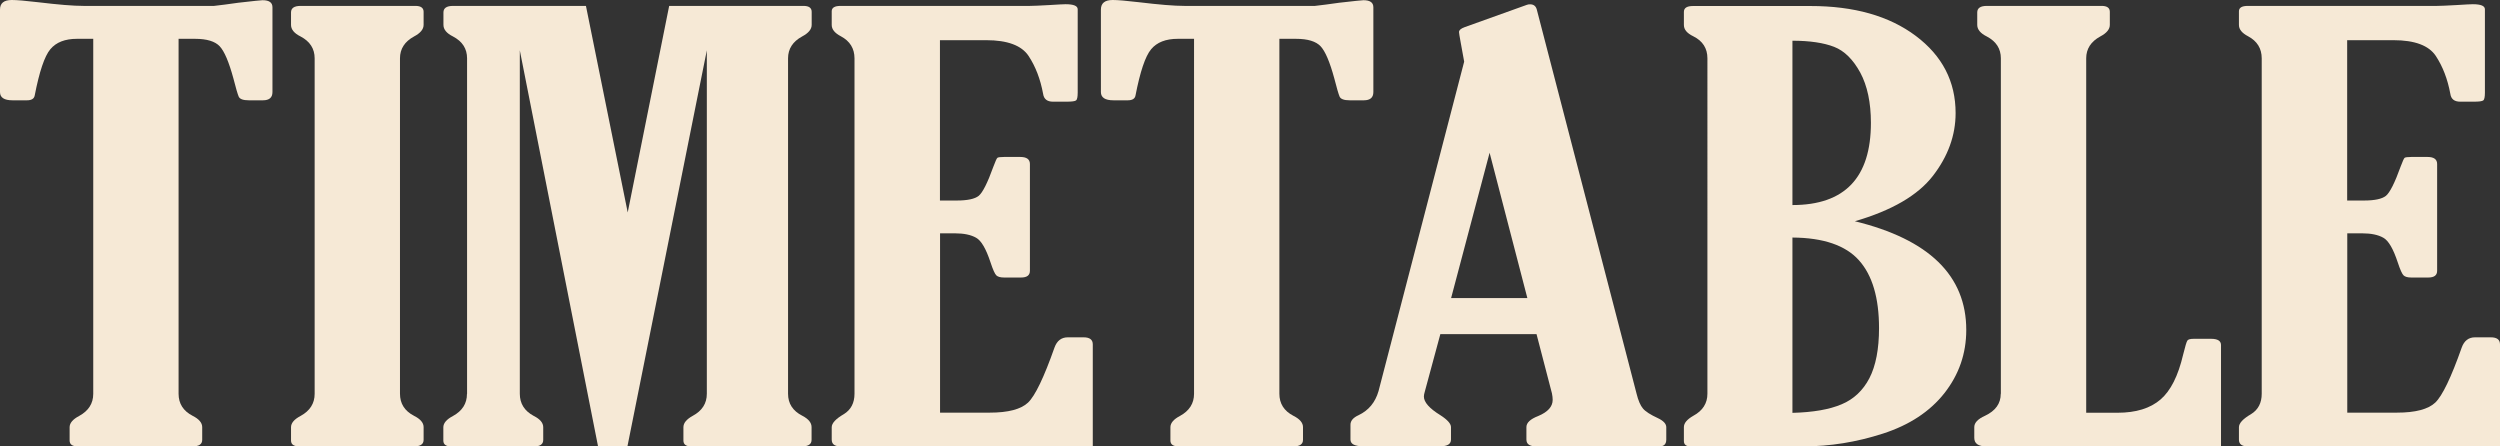
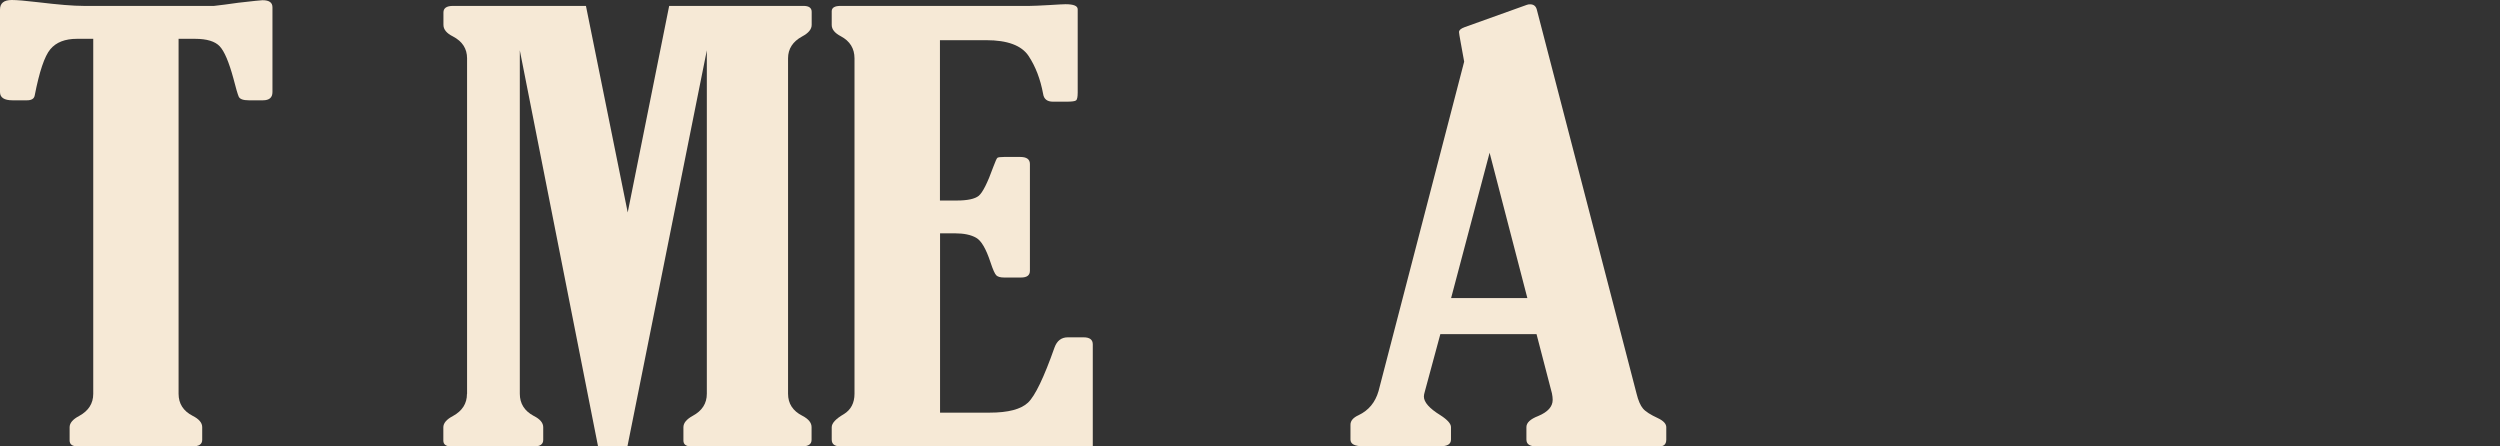
<svg xmlns="http://www.w3.org/2000/svg" id="_イヤー_2" data-name="レイヤー 2" viewBox="0 0 237.01 42.32">
  <rect x="0" y="0" width="237.01" height="42.32" fill="#333333" stroke="none" />
  <g id="_イヤー_3" data-name="レイヤー 3">
    <g id="menu_timetable">
      <g>
        <path d="M16.93,3.68V37.33c0,.93,.44,1.63,1.33,2.09,.6,.3,.91,.66,.91,1.07v1.21c0,.41-.3,.62-.91,.62H7.37c-.51,0-.77-.19-.77-.56v-1.26c0-.39,.3-.75,.91-1.07,.88-.48,1.33-1.18,1.33-2.09V3.68h-1.54c-1.14,0-1.98,.33-2.53,.99-.55,.66-1.04,2.12-1.48,4.38-.05,.3-.29,.46-.73,.46H1.19c-.79,0-1.19-.26-1.19-.78V.91C0,.3,.37,0,1.12,0c.47,0,1.29,.07,2.48,.21,1.91,.23,3.35,.35,4.33,.35h12.36c.63-.07,1.4-.17,2.3-.3,1.4-.16,2.17-.24,2.3-.24,.63,0,.94,.22,.94,.67V8.73c0,.52-.3,.78-.91,.78h-1.33c-.54,0-.86-.12-.96-.35-.1-.23-.27-.81-.51-1.75-.42-1.54-.85-2.55-1.29-3.02-.44-.47-1.22-.71-2.34-.71h-1.57Z" style="fill: #f6e9d6;" />
-         <path d="M37.92,37.33c0,.93,.44,1.63,1.33,2.09,.6,.3,.91,.66,.91,1.07v1.21c0,.41-.3,.62-.91,.62h-10.89c-.51,0-.77-.19-.77-.56v-1.26c0-.39,.3-.75,.91-1.07,.88-.48,1.33-1.18,1.33-2.09V5.53c0-.91-.44-1.6-1.33-2.07-.61-.3-.91-.67-.91-1.1V1.18c0-.41,.3-.62,.91-.62h10.89c.51,0,.77,.19,.77,.56v1.24c0,.41-.3,.78-.91,1.1-.88,.48-1.33,1.17-1.33,2.07v31.8Z" style="fill: #f6e9d6;" />
        <path d="M44.28,37.33V5.53c0-.91-.44-1.6-1.33-2.07-.61-.3-.91-.67-.91-1.1V1.18c0-.41,.3-.62,.91-.62h12.6l3.96,19.58L63.44,.56h12.74c.51,0,.77,.19,.77,.56v1.24c0,.41-.3,.78-.91,1.1-.88,.48-1.33,1.17-1.33,2.07v31.8c0,.93,.45,1.63,1.36,2.09,.58,.3,.87,.66,.87,1.07v1.21c0,.41-.3,.62-.91,.62h-10.51c-.49,0-.73-.19-.73-.56v-1.26c0-.39,.29-.75,.87-1.07,.9-.48,1.35-1.18,1.35-2.1V4.77l-7.53,37.56h-2.78L49.28,4.77V37.33c0,.93,.44,1.63,1.32,2.1,.6,.3,.9,.66,.9,1.07v1.21c0,.41-.3,.62-.91,.62h-7.79c-.51,0-.77-.19-.77-.56v-1.26c0-.39,.3-.75,.91-1.07,.88-.48,1.33-1.18,1.33-2.09Z" style="fill: #f6e9d6;" />
        <path d="M103.6,42.32h-23.91c-.56,0-.84-.21-.84-.64v-1.18c0-.38,.38-.79,1.15-1.24,.67-.41,1.01-1.06,1.01-1.93V5.53c0-.93-.43-1.63-1.29-2.09-.58-.3-.87-.66-.87-1.07V1.07c0-.34,.28-.51,.84-.51h17.94c.33,0,.94-.03,1.85-.08,.81-.05,1.33-.08,1.54-.08,.77,0,1.15,.16,1.15,.48v7.9c0,.41-.05,.66-.16,.74-.1,.08-.4,.12-.89,.12h-1.29c-.56,0-.87-.25-.94-.75-.26-1.4-.72-2.59-1.38-3.59-.66-.99-2-1.49-4-1.49h-4.4v15.2h1.61c1,0,1.69-.15,2.06-.44,.37-.3,.84-1.22,1.4-2.78,.19-.5,.31-.78,.38-.83s.28-.08,.63-.08h1.54c.6,0,.91,.22,.91,.67v10.12c0,.43-.28,.64-.84,.64h-1.61c-.35,0-.59-.07-.73-.2s-.33-.55-.56-1.25c-.42-1.27-.87-2.05-1.36-2.32-.49-.28-1.16-.42-2.02-.42h-1.4v17h4.71c1.75,0,2.96-.32,3.63-.95,.67-.64,1.51-2.38,2.51-5.22,.23-.64,.65-.97,1.26-.97h1.5c.58,0,.87,.22,.87,.67v9.67Z" style="fill: #f6e9d6;" />
-         <path d="M121.29,3.68V37.33c0,.93,.44,1.63,1.33,2.09,.6,.3,.91,.66,.91,1.07v1.21c0,.41-.3,.62-.91,.62h-10.89c-.51,0-.77-.19-.77-.56v-1.26c0-.39,.3-.75,.91-1.07,.88-.48,1.33-1.18,1.33-2.09V3.68h-1.54c-1.14,0-1.98,.33-2.53,.99-.55,.66-1.04,2.12-1.48,4.38-.05,.3-.29,.46-.73,.46h-1.36c-.79,0-1.19-.26-1.19-.78V.91c0-.61,.37-.91,1.12-.91,.47,0,1.29,.07,2.48,.21,1.91,.23,3.35,.35,4.33,.35h12.36c.63-.07,1.4-.17,2.3-.3,1.4-.16,2.17-.24,2.3-.24,.63,0,.94,.22,.94,.67V8.73c0,.52-.3,.78-.91,.78h-1.33c-.54,0-.86-.12-.96-.35-.1-.23-.27-.81-.51-1.75-.42-1.54-.85-2.55-1.29-3.02-.44-.47-1.22-.71-2.34-.71h-1.57Z" style="fill: #f6e9d6;" />
        <path d="M138.81,5.85l-.33-1.82c-.11-.59-.16-.92-.16-.99,0-.18,.17-.33,.52-.46l5.91-2.12c.09-.04,.2-.05,.31-.05,.33,0,.54,.16,.63,.48l9.46,36.42c.16,.66,.37,1.14,.61,1.42,.24,.29,.72,.59,1.41,.91,.53,.25,.8,.54,.8,.86v1.18c0,.43-.22,.64-.66,.64h-11.66c-.63,0-.94-.21-.94-.65v-1.18c0-.41,.37-.76,1.12-1.05,.91-.38,1.37-.89,1.37-1.53,0-.18-.02-.39-.07-.62l-1.46-5.61h-9.12l-1.46,5.4c-.07,.23-.1,.4-.1,.51,0,.54,.52,1.13,1.56,1.77,.67,.43,1.01,.81,1.01,1.13v1.18c0,.43-.34,.64-1.01,.64h-7.3c-.82,0-1.22-.21-1.22-.64v-1.4c0-.38,.26-.68,.77-.91,.95-.45,1.58-1.21,1.89-2.28l8.12-31.24Zm2.41,8.63l-3.65,13.78h7.23l-3.58-13.78Z" style="fill: #f6e9d6;" />
-         <path d="M175.83,20.97c7.05,1.72,10.58,5.16,10.58,10.31,0,2.24-.69,4.23-2.07,5.99-1.38,1.75-3.33,3.03-5.84,3.84-2.51,.81-5.02,1.21-7.53,1.21h-10.7c-.42,0-.63-.17-.63-.51v-1.32c0-.38,.3-.73,.89-1.07,.89-.48,1.34-1.18,1.34-2.09V5.53c0-.95-.45-1.65-1.34-2.09-.6-.29-.89-.64-.89-1.07V1.13c0-.38,.29-.56,.87-.56h11.12c4.14,0,7.47,.94,9.99,2.83,2.52,1.89,3.78,4.33,3.78,7.32,0,2.11-.72,4.1-2.15,5.95-1.43,1.85-3.9,3.29-7.42,4.31Zm-5.9-17.11v15.58c4.96,0,7.44-2.6,7.44-7.79,0-1.93-.34-3.52-1.01-4.77-.68-1.24-1.5-2.06-2.48-2.44-.98-.38-2.29-.58-3.95-.58Zm0,18.66v16.62c1.96-.05,3.51-.32,4.66-.81,1.15-.48,2.03-1.31,2.64-2.48,.6-1.17,.91-2.75,.91-4.74,0-2.86-.63-5.01-1.9-6.43-1.27-1.42-3.37-2.14-6.3-2.16Z" style="fill: #f6e9d6;" />
-         <path d="M189.69,37.33V5.53c0-.91-.44-1.6-1.33-2.07-.61-.3-.91-.67-.91-1.1V1.18c0-.41,.3-.62,.91-.62h10.89c.51,0,.77,.19,.77,.56v1.24c0,.41-.3,.78-.91,1.1-.88,.48-1.33,1.17-1.33,2.07V39.13h2.97c1.75,0,3.1-.42,4.07-1.25s1.68-2.25,2.15-4.26c.19-.77,.32-1.21,.4-1.33,.08-.12,.28-.17,.61-.17h1.64c.63,0,.94,.2,.94,.59v9.61h-22.24c-.77,0-1.15-.27-1.15-.81v-1.02c0-.41,.34-.77,1.01-1.07,1-.47,1.5-1.16,1.5-2.09Z" style="fill: #f6e9d6;" />
-         <path d="M237.01,42.32h-23.91c-.56,0-.84-.21-.84-.64v-1.18c0-.38,.38-.79,1.15-1.24,.67-.41,1.01-1.06,1.01-1.93V5.53c0-.93-.43-1.63-1.29-2.09-.58-.3-.87-.66-.87-1.07V1.07c0-.34,.28-.51,.84-.51h17.94c.33,0,.94-.03,1.85-.08,.81-.05,1.33-.08,1.54-.08,.77,0,1.15,.16,1.15,.48v7.9c0,.41-.05,.66-.16,.74-.1,.08-.4,.12-.89,.12h-1.29c-.56,0-.87-.25-.94-.75-.26-1.4-.72-2.59-1.38-3.59-.66-.99-2-1.49-4-1.49h-4.4v15.2h1.61c1,0,1.69-.15,2.06-.44,.37-.3,.84-1.22,1.4-2.78,.19-.5,.31-.78,.38-.83s.28-.08,.63-.08h1.54c.6,0,.91,.22,.91,.67v10.12c0,.43-.28,.64-.84,.64h-1.61c-.35,0-.59-.07-.73-.2s-.33-.55-.56-1.25c-.42-1.27-.87-2.05-1.36-2.32-.49-.28-1.16-.42-2.02-.42h-1.4v17h4.71c1.75,0,2.96-.32,3.63-.95,.67-.64,1.51-2.38,2.51-5.22,.23-.64,.65-.97,1.26-.97h1.5c.58,0,.87,.22,.87,.67v9.67Z" style="fill: #f6e9d6;" />
      </g>
    </g>
  </g>
</svg>